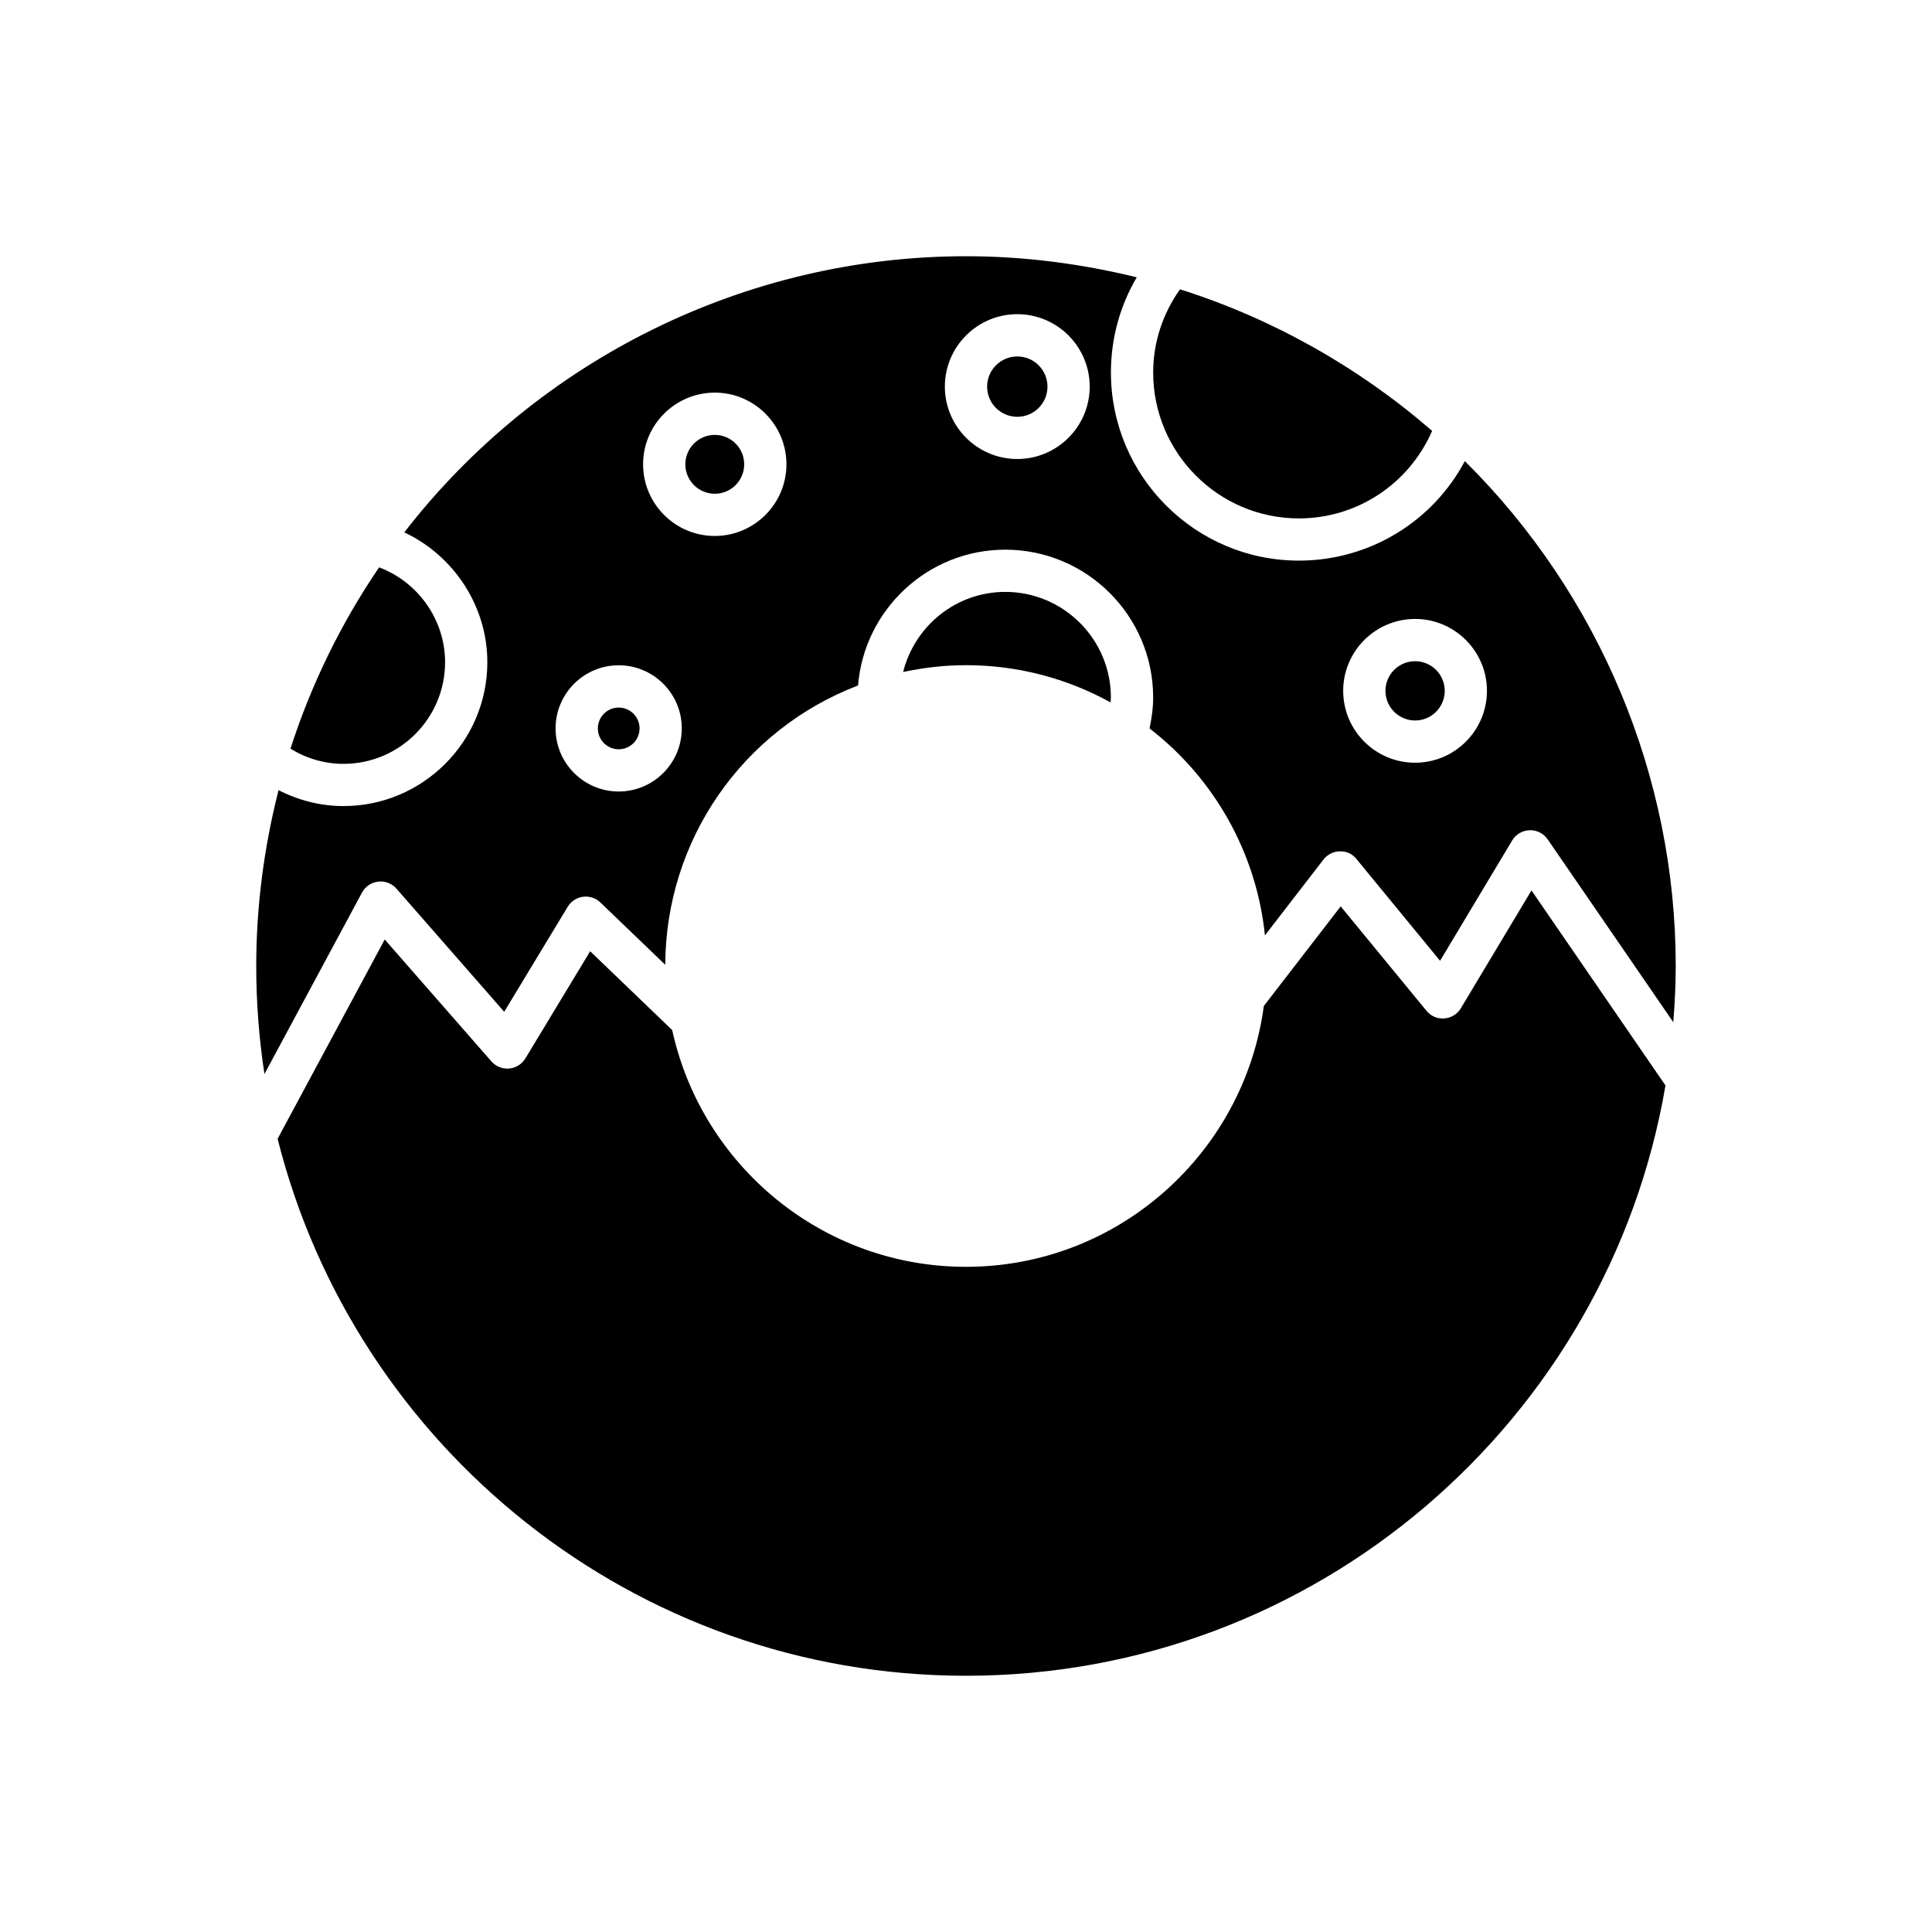
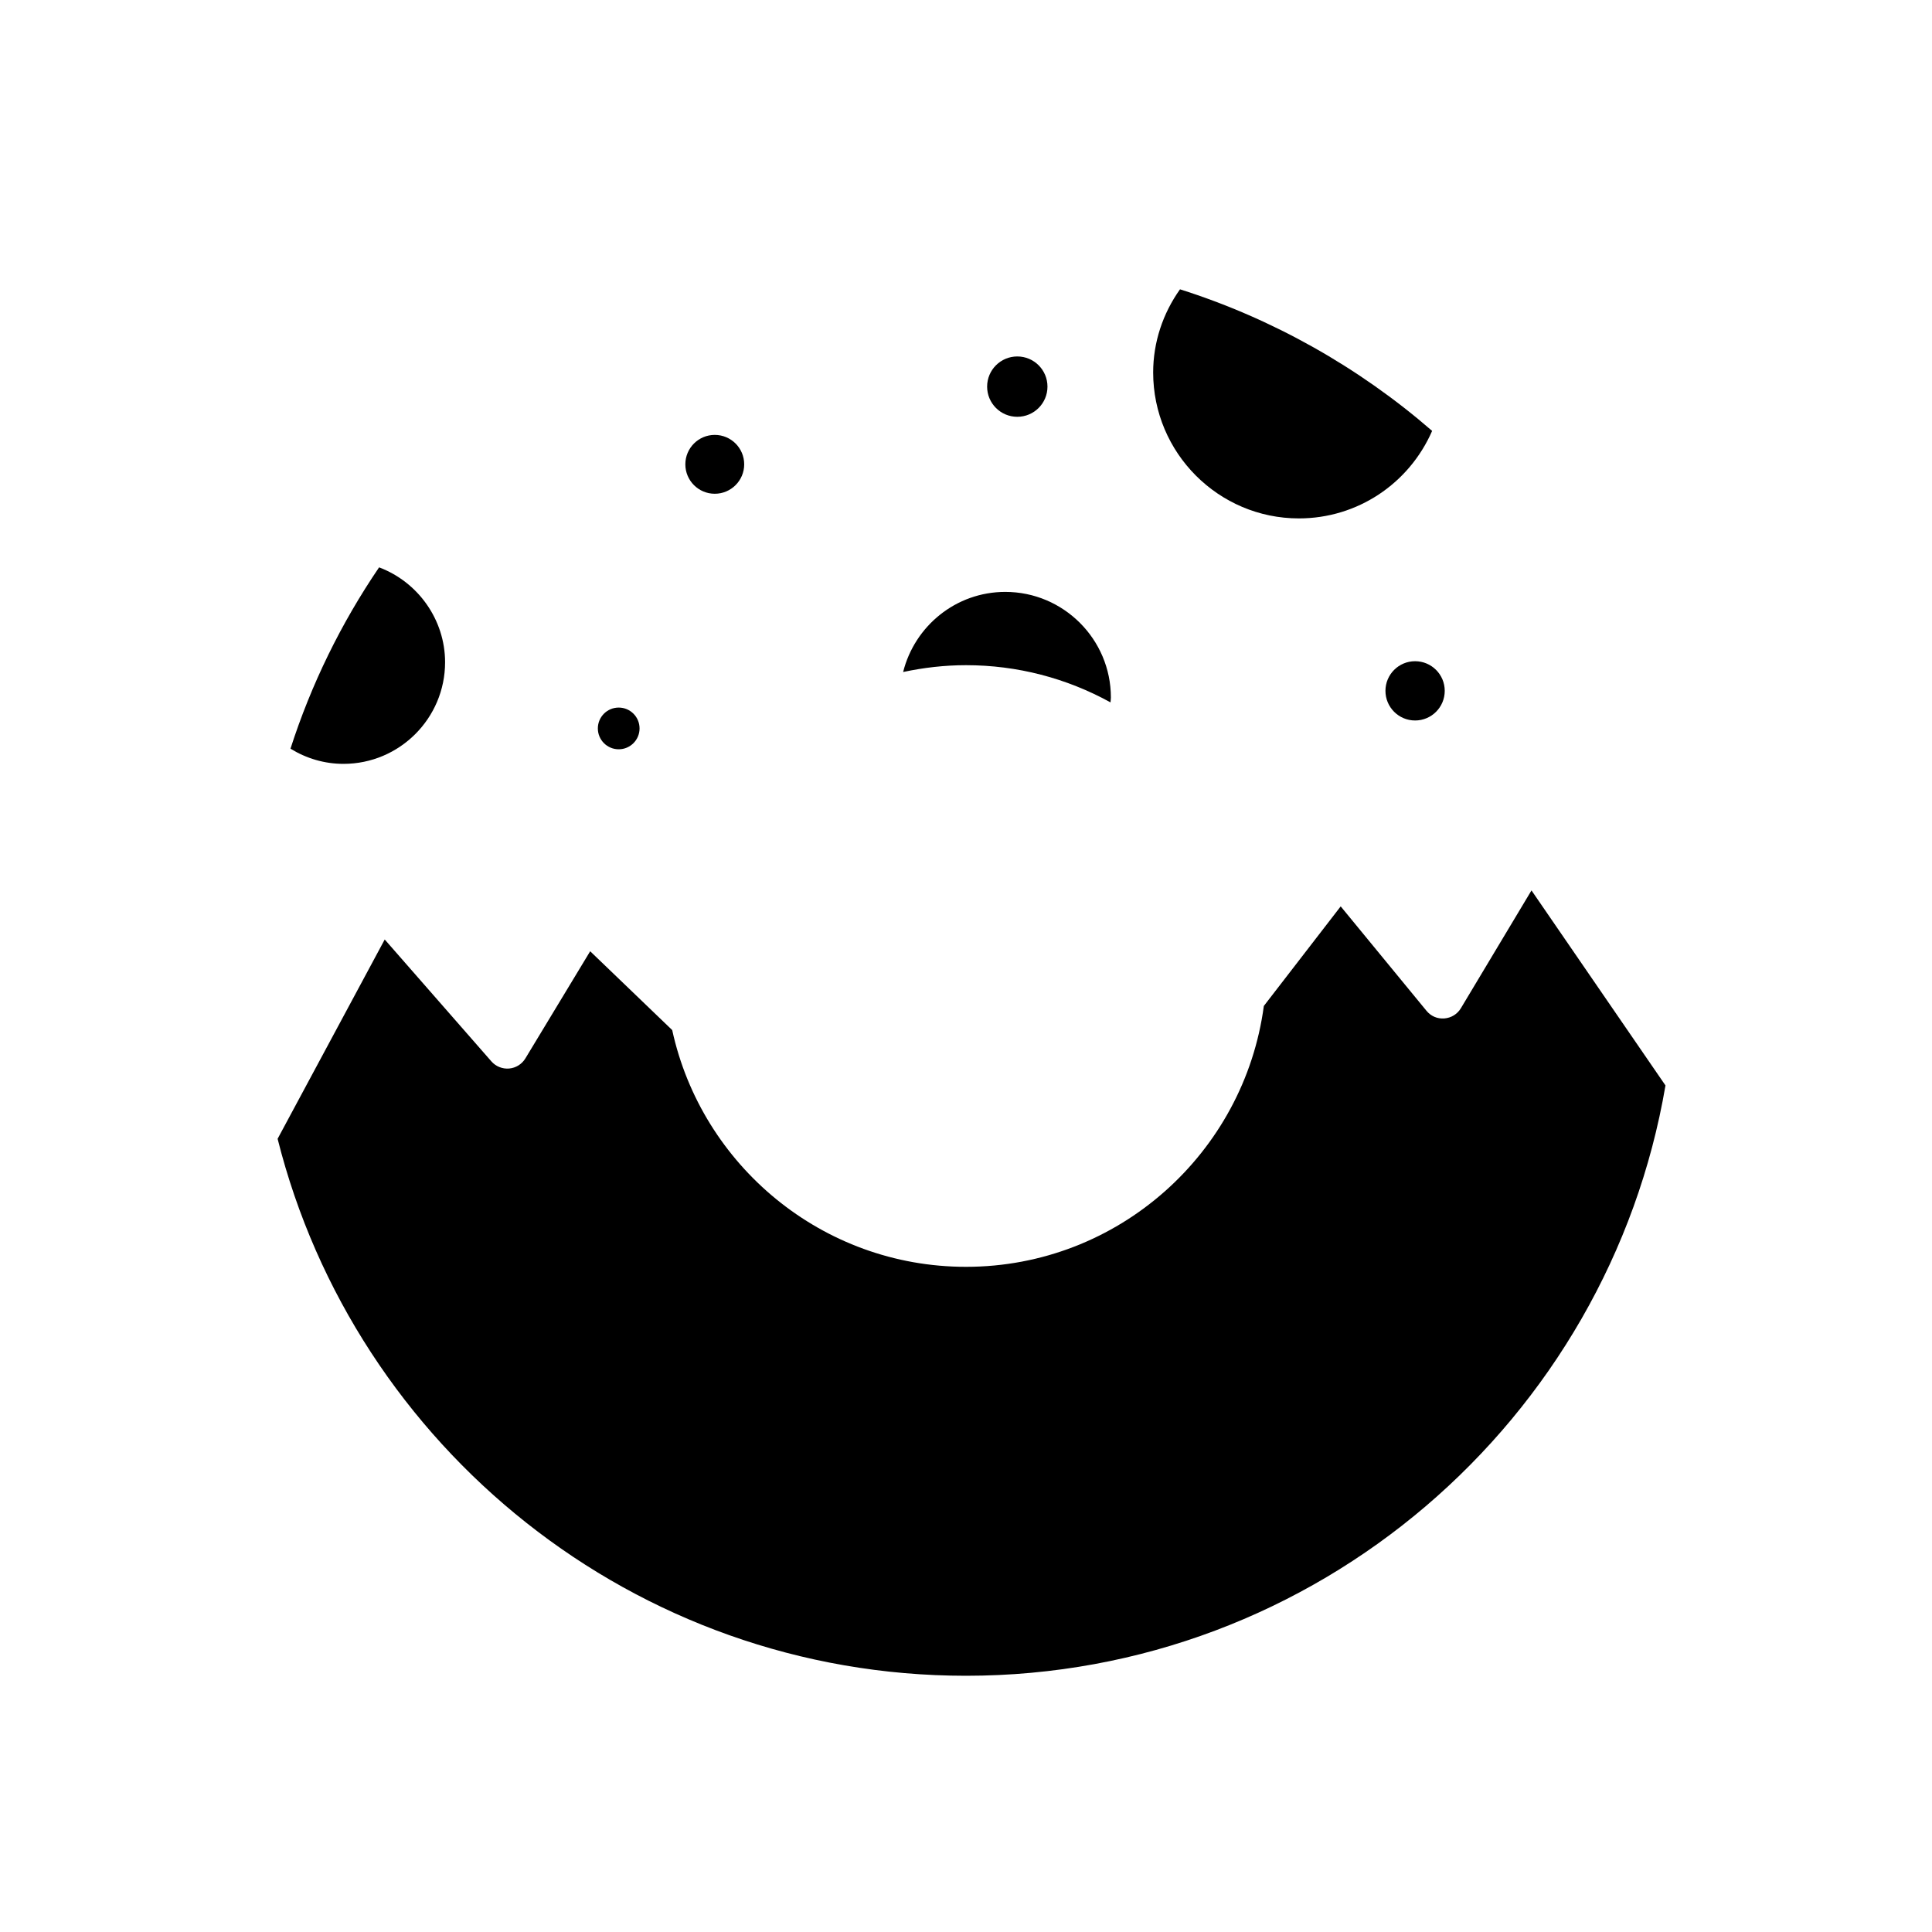
<svg xmlns="http://www.w3.org/2000/svg" fill="#000000" width="800px" height="800px" version="1.1" viewBox="144 144 512 512">
  <g>
    <path d="m322.14 416.98-21.738-20.887-17.172 28.398c-0.926 1.527-2.519 2.523-4.297 2.68-1.773 0.152-3.527-0.543-4.707-1.891l-28.27-32.305-28.387 52.82c20.504 81.648 94.504 142.3 182.43 142.3 92.926 0 170.27-67.75 185.37-156.44l-35.508-51.684-18.711 31.219c-0.934 1.562-2.57 2.57-4.383 2.703-1.902 0.148-3.586-0.625-4.738-2.027l-22.73-27.668-20.367 26.391c-5.211 38.957-38.574 69.133-78.934 69.133-38.129 0-70.047-26.922-77.855-62.738z" />
    <path d="m438.3 330.14c0.02-0.434 0.098-0.855 0.098-1.293 0-15.434-12.559-27.988-27.988-27.988-13.094 0-24.027 9.07-27.07 21.23 5.438-1.164 11.008-1.809 16.66-1.809 13.555 0 26.621 3.422 38.301 9.859z" />
    <path d="m449.6 242.7c0 21.328 17.324 38.684 38.621 38.684 15.508 0 29.207-9.219 35.309-23.191-19.477-16.922-42.422-29.809-66.816-37.52-4.527 6.363-7.113 14.004-7.113 22.027z" />
    <path d="m235.03 346.43c14.848 0 26.922-12.078 26.922-26.926 0-11.273-7.18-21.281-17.488-25.148-10.105 14.855-17.984 30.977-23.484 48.051 4.234 2.602 9.008 4.023 14.051 4.023z" />
    <path d="m526.87 327.08c0 4.34-3.516 7.856-7.856 7.856-4.336 0-7.856-3.516-7.856-7.856 0-4.336 3.519-7.852 7.856-7.852 4.34 0 7.856 3.516 7.856 7.852" />
    <path d="m421.59 246.46c0 4.418-3.578 7.996-7.996 7.996s-7.996-3.578-7.996-7.996 3.578-7.996 7.996-7.996 7.996 3.578 7.996 7.996" />
    <path d="m341.22 267.05c0 4.309-3.492 7.801-7.801 7.801-4.305 0-7.797-3.492-7.797-7.801 0-4.305 3.492-7.797 7.797-7.797 4.309 0 7.801 3.492 7.801 7.797" />
    <path d="m313.49 337.04c0 3.051-2.473 5.527-5.527 5.527-3.051 0-5.527-2.477-5.527-5.527 0-3.055 2.477-5.527 5.527-5.527 3.055 0 5.527 2.473 5.527 5.527" />
-     <path d="m239.93 380.55c0.867-1.617 2.477-2.703 4.301-2.91 1.805-0.23 3.629 0.496 4.844 1.875l28.543 32.621 16.832-27.832c0.879-1.453 2.371-2.43 4.055-2.652 1.719-0.207 3.391 0.336 4.609 1.516l17.184 16.512c0.133-33.094 20.48-62.301 51.094-74.027 1.637-20.113 18.5-35.984 39.023-35.984 21.605 0 39.184 17.578 39.184 39.184 0 2.793-0.395 5.512-0.961 8.184 17.316 13.371 28.359 33.195 30.582 54.848l15.508-20.09c1.043-1.352 2.644-2.152 4.344-2.18 1.984-0.023 3.336 0.727 4.41 2.043l22.152 26.957 19.105-31.883c0.98-1.633 2.723-2.656 4.625-2.715 1.871-0.078 3.707 0.852 4.789 2.426l33.289 48.453c0.387-4.926 0.645-9.883 0.645-14.898 0-50.215-20.297-98.516-55.887-133.8-8.543 16.055-25.297 26.371-43.977 26.371-27.469 0-49.816-22.375-49.816-49.879 0-8.969 2.394-17.664 6.848-25.195-14.801-3.637-29.973-5.59-45.254-5.59-58.234 0-113.29 27.254-148.86 73.176 13.09 6.164 22.008 19.496 22.008 34.414 0 21.02-17.098 38.121-38.117 38.121-6.102 0-11.906-1.508-17.211-4.215-3.852 15.141-5.914 30.758-5.914 46.594 0 9.73 0.742 19.293 2.176 28.633zm279.08-72.523c10.5 0 19.047 8.547 19.047 19.051 0 10.504-8.543 19.051-19.047 19.051-10.508 0-19.051-8.547-19.051-19.051 0-10.504 8.547-19.051 19.051-19.051zm-105.42-80.766c10.582 0 19.191 8.609 19.191 19.191 0.004 10.582-8.609 19.191-19.191 19.191s-19.191-8.609-19.191-19.191 8.609-19.191 19.191-19.191zm-80.168 20.789c10.473 0 18.992 8.52 18.992 18.992s-8.516 18.992-18.992 18.992c-10.477 0.004-18.996-8.516-18.996-18.992 0-10.473 8.52-18.992 18.996-18.992zm-25.465 72.254c9.223 0 16.723 7.504 16.723 16.723 0 9.223-7.5 16.727-16.723 16.727-9.223 0-16.723-7.504-16.723-16.727 0-9.219 7.5-16.723 16.723-16.723z" />
  </g>
</svg>